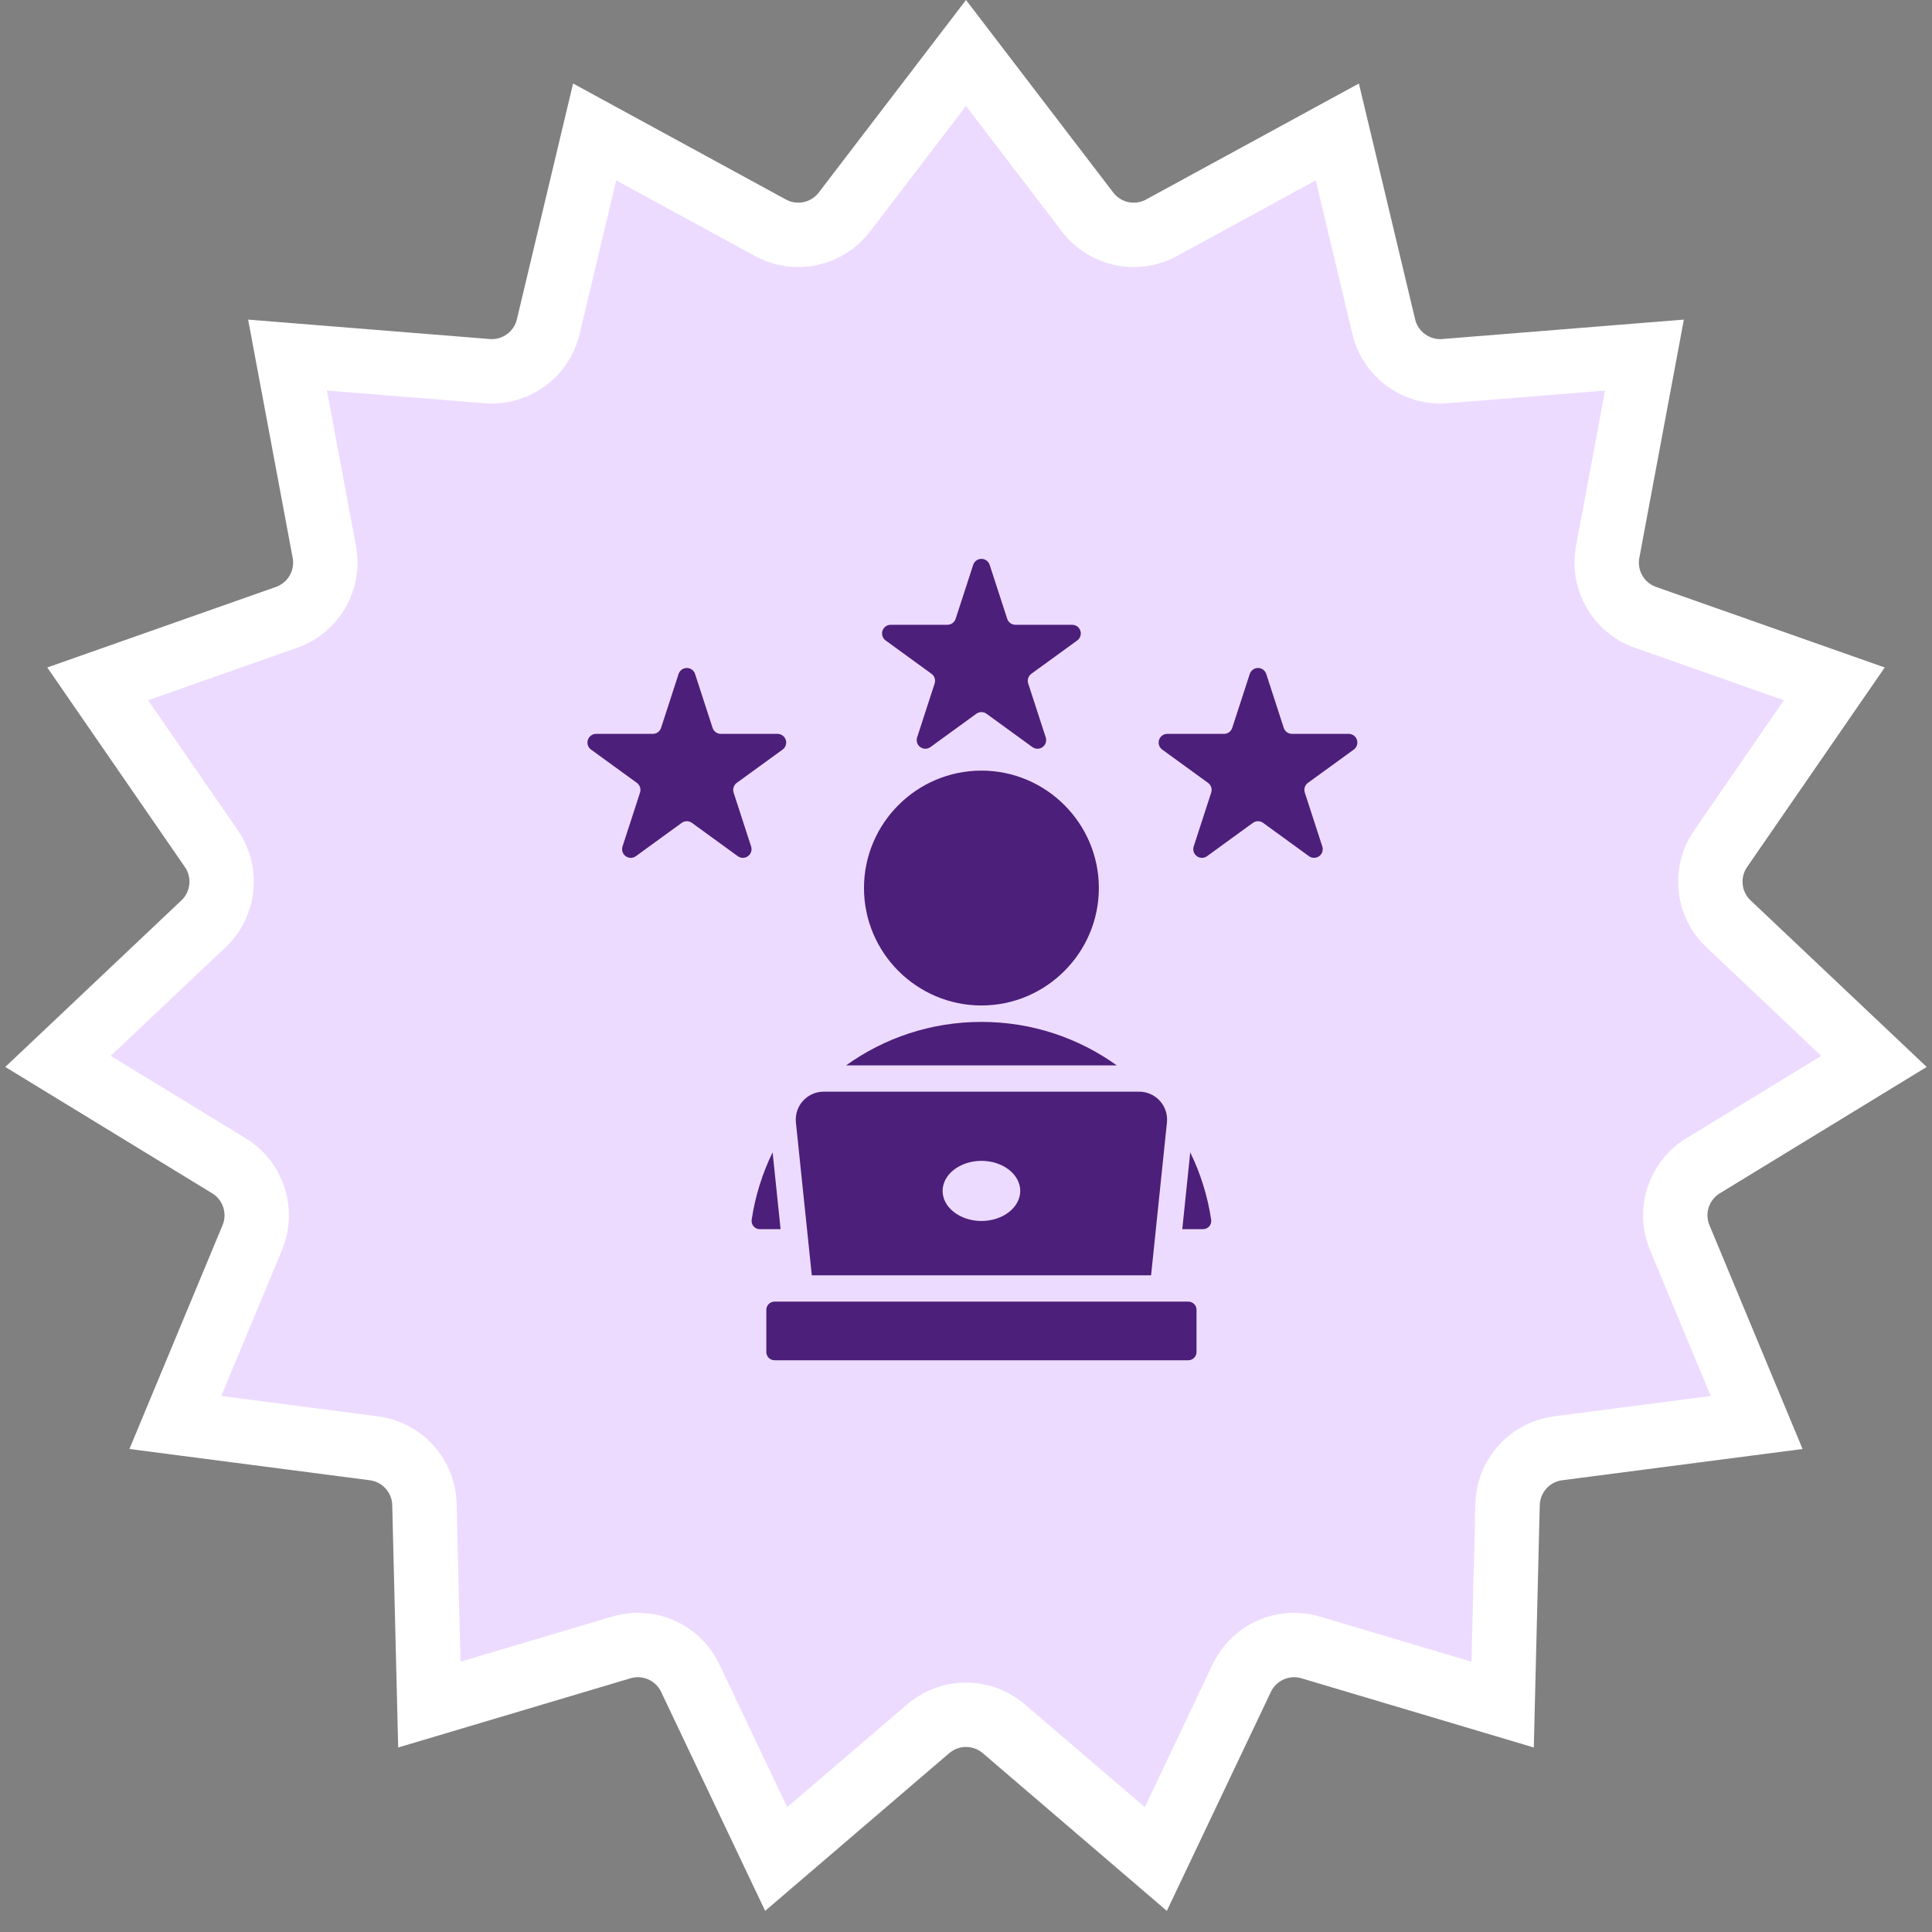
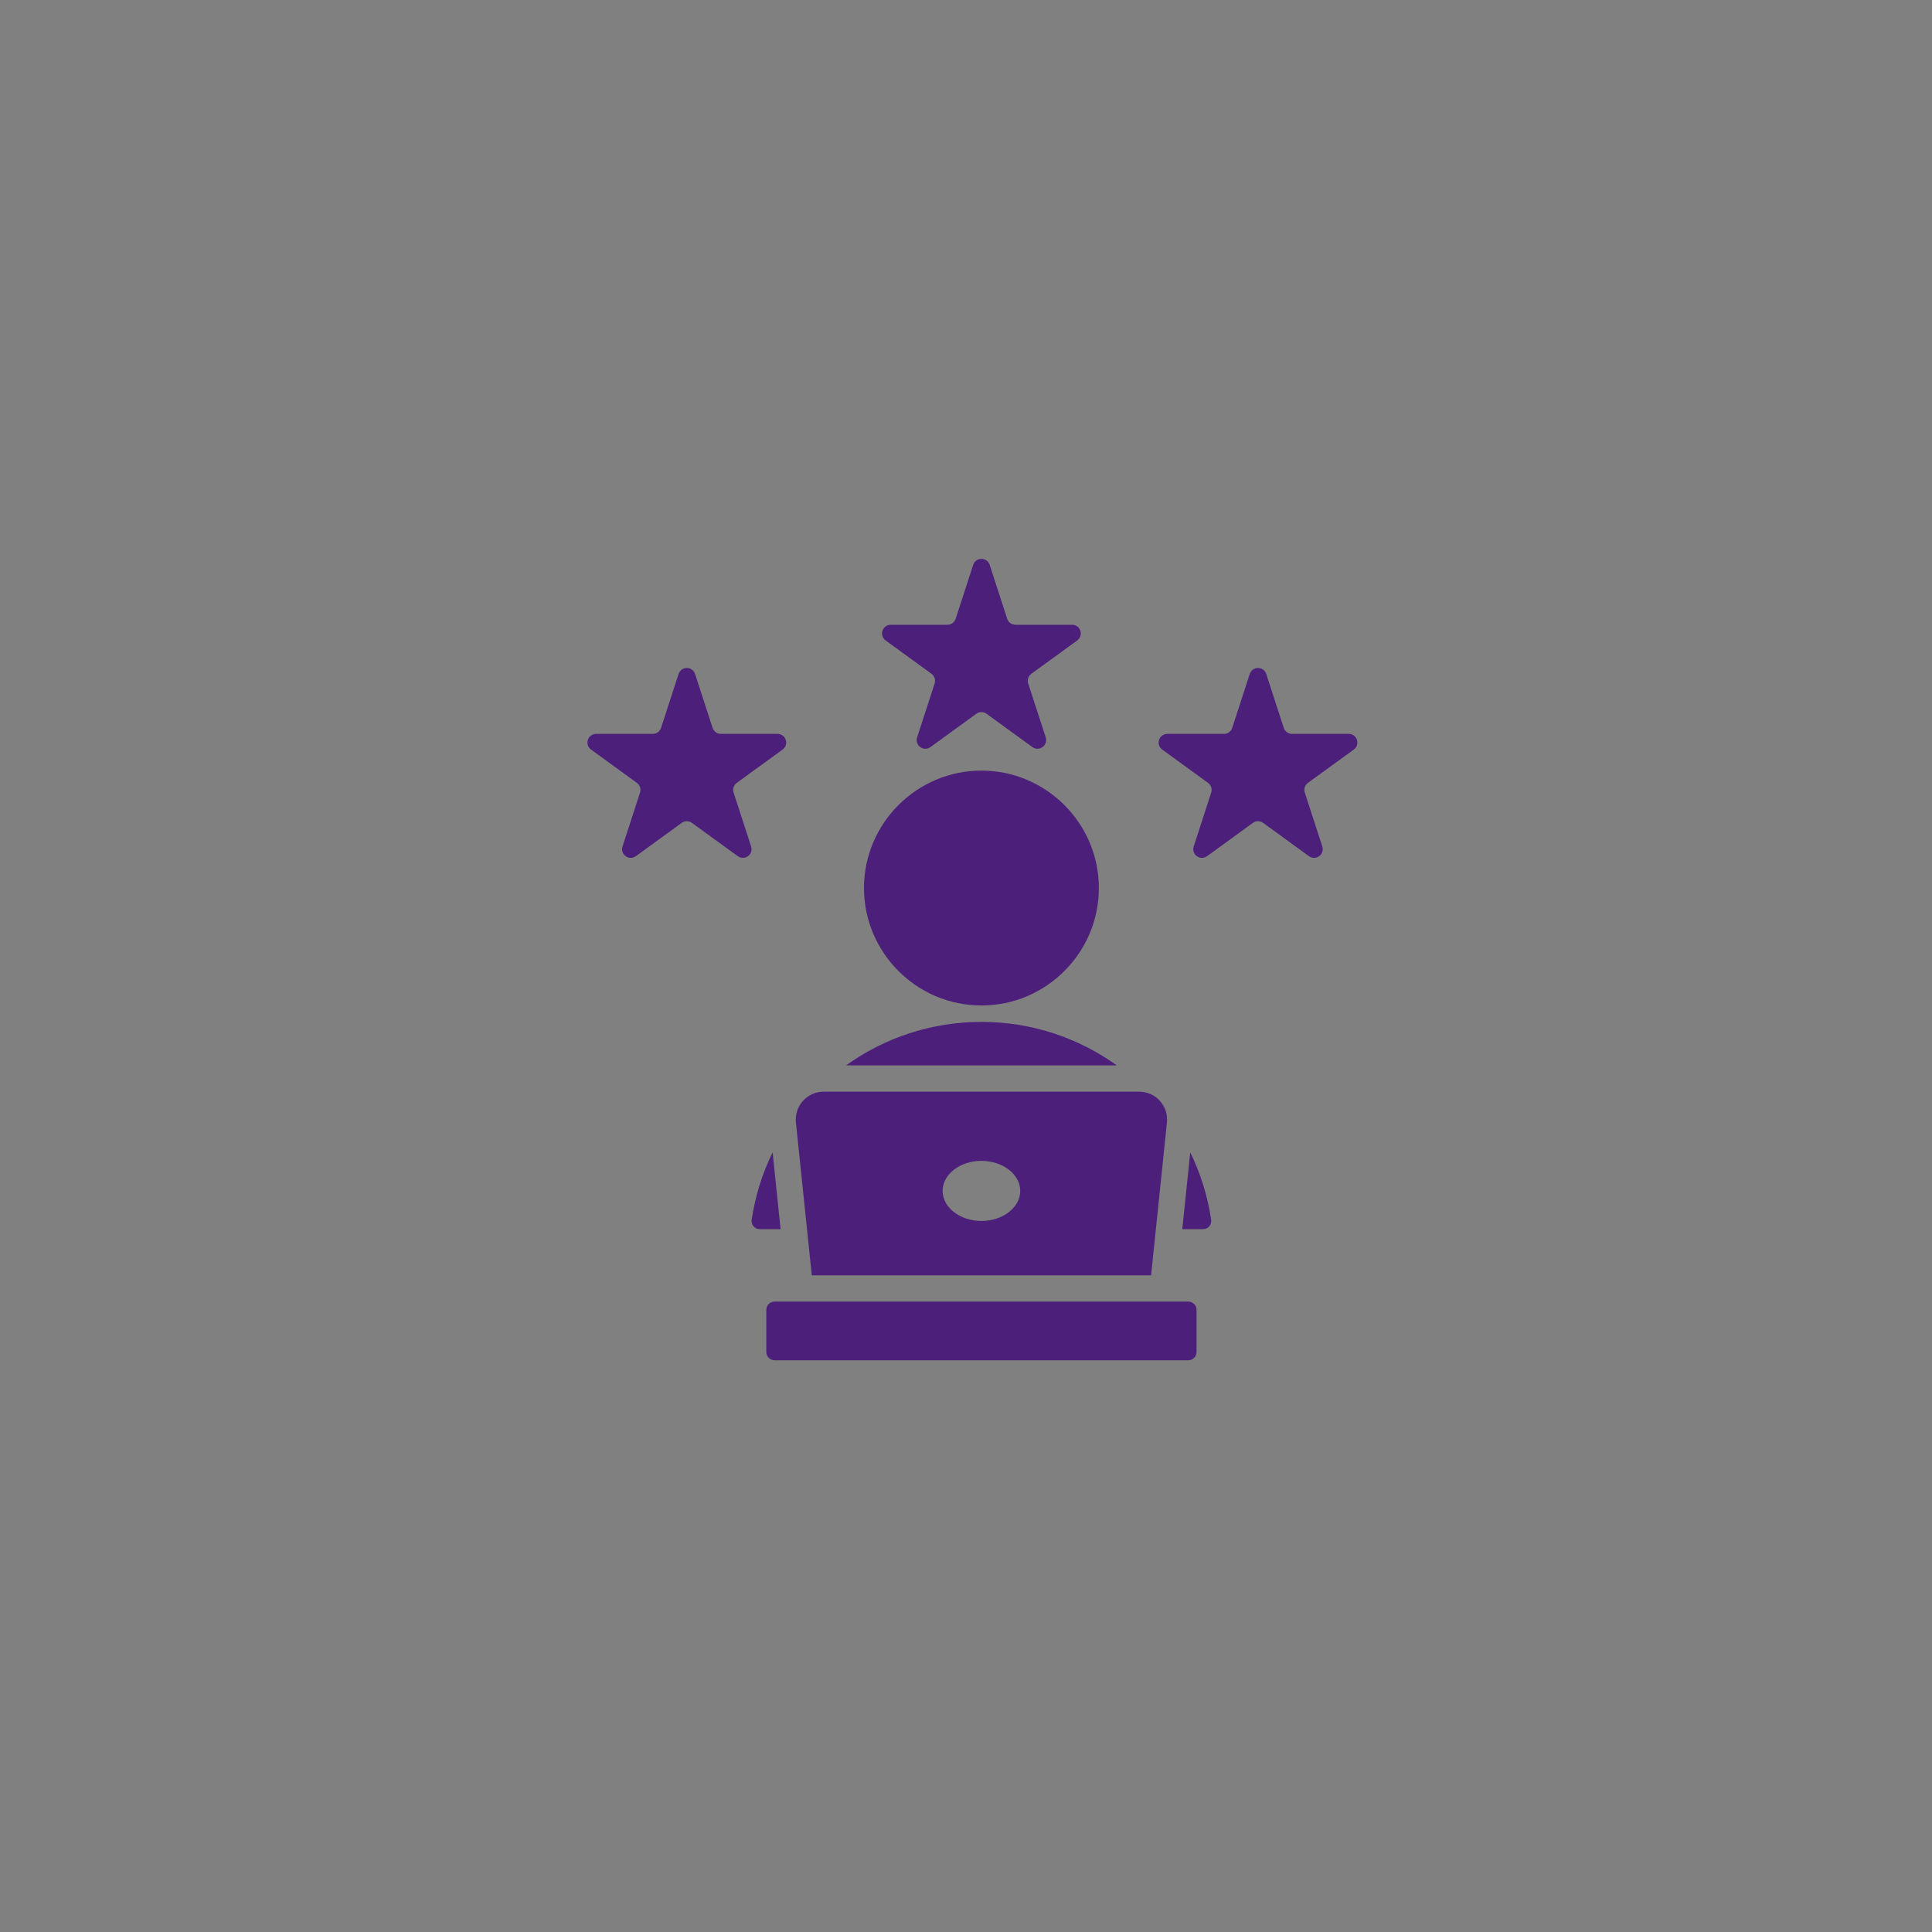
<svg xmlns="http://www.w3.org/2000/svg" width="150" height="150" viewBox="0 0 150 150" fill="none">
  <rect x="0" y="0" width="150" height="150" fill="#808080" stroke="none" />
-   <path d="M84.448 16.469C85.796 18.231 88.228 18.748 90.176 17.686L103.831 10.243L107.438 25.372C107.952 27.53 109.964 28.991 112.176 28.814L127.677 27.568L124.819 42.856C124.412 45.038 125.654 47.19 127.747 47.928L142.415 53.095L133.586 65.898C132.326 67.725 132.587 70.197 134.198 71.722L145.496 82.408L132.223 90.515C130.329 91.671 129.561 94.035 130.413 96.084L136.387 110.442L120.966 112.447C118.834 112.724 117.206 114.467 117.057 116.593L117.047 116.8L116.665 132.346L101.761 127.906L101.561 127.852C99.56 127.353 97.472 128.283 96.504 130.103L96.411 130.288L89.737 144.335L77.928 134.217L77.768 134.086C76.142 132.817 73.858 132.817 72.232 134.086L72.072 134.217L60.262 144.335L53.589 130.288L53.496 130.103C52.528 128.283 50.44 127.353 48.44 127.852L48.239 127.906L33.334 132.346L32.953 116.8L32.943 116.593C32.794 114.467 31.166 112.724 29.034 112.447L13.612 110.442L19.587 96.084C20.439 94.035 19.671 91.671 17.777 90.515L4.503 82.408L15.802 71.722C17.413 70.197 17.674 67.725 16.414 65.898L7.584 53.095L22.253 47.928C24.346 47.19 25.588 45.038 25.181 42.856L22.322 27.568L37.824 28.814C40.036 28.991 42.048 27.53 42.562 25.372L46.168 10.243L59.824 17.686C61.773 18.748 64.204 18.231 65.552 16.469L75 4.115L84.448 16.469Z" fill="#EDDBFF" stroke="white" stroke-width="5" />
  <path fill-rule="evenodd" clip-rule="evenodd" d="M76.199 78.065C71.174 78.065 67.08 73.967 67.08 68.946C67.08 63.925 71.174 59.83 76.199 59.83C81.22 59.83 85.315 63.925 85.315 68.946C85.315 73.967 81.22 78.065 76.199 78.065ZM59.985 89.467L60.605 95.433H58.99C58.898 95.433 58.808 95.413 58.725 95.375C58.642 95.337 58.568 95.282 58.508 95.213C58.449 95.144 58.404 95.063 58.378 94.976C58.353 94.888 58.346 94.796 58.359 94.706C58.629 92.887 59.178 91.12 59.985 89.467ZM91.792 95.433L92.41 89.469C93.218 91.121 93.766 92.887 94.035 94.706C94.048 94.796 94.041 94.888 94.015 94.975C93.99 95.063 93.945 95.144 93.886 95.213C93.826 95.281 93.752 95.336 93.669 95.374C93.586 95.412 93.496 95.431 93.405 95.431C92.719 95.433 91.792 95.433 91.792 95.433ZM86.707 82.717H65.688C68.647 80.591 72.277 79.34 76.199 79.34C80.12 79.34 83.749 80.591 86.707 82.717ZM60.134 105.61C59.965 105.61 59.803 105.543 59.684 105.423C59.564 105.304 59.497 105.141 59.497 104.972V101.693C59.497 101.524 59.564 101.362 59.684 101.243C59.803 101.123 59.965 101.056 60.134 101.056H92.261C92.43 101.056 92.592 101.123 92.711 101.243C92.831 101.362 92.898 101.524 92.898 101.693V104.972C92.898 105.141 92.831 105.304 92.711 105.423C92.592 105.543 92.43 105.61 92.261 105.61H60.134ZM52.684 52.327C52.728 52.191 52.814 52.073 52.929 51.989C53.044 51.906 53.182 51.861 53.325 51.861C53.467 51.861 53.606 51.906 53.721 51.989C53.836 52.073 53.921 52.191 53.965 52.327L55.325 56.512C55.369 56.647 55.455 56.765 55.57 56.849C55.685 56.932 55.824 56.977 55.966 56.977H60.367C60.509 56.977 60.647 57.023 60.762 57.106C60.877 57.19 60.963 57.308 61.007 57.443C61.051 57.578 61.051 57.724 61.007 57.859C60.963 57.994 60.877 58.112 60.763 58.196L57.202 60.782C57.087 60.866 57.001 60.984 56.958 61.119C56.913 61.255 56.913 61.4 56.957 61.535L58.317 65.721C58.361 65.856 58.361 66.002 58.317 66.137C58.273 66.272 58.188 66.39 58.073 66.474C57.958 66.557 57.819 66.603 57.677 66.603C57.535 66.603 57.396 66.558 57.281 66.474L53.721 63.887C53.605 63.804 53.467 63.759 53.325 63.759C53.182 63.759 53.044 63.804 52.929 63.887L49.368 66.474C49.253 66.558 49.115 66.603 48.973 66.603C48.83 66.603 48.692 66.558 48.577 66.474C48.462 66.39 48.376 66.272 48.332 66.137C48.288 66.002 48.288 65.856 48.332 65.721L49.692 61.535C49.736 61.4 49.736 61.255 49.692 61.119C49.648 60.984 49.562 60.866 49.447 60.782L45.887 58.196C45.772 58.112 45.686 57.994 45.642 57.859C45.598 57.724 45.598 57.578 45.642 57.443C45.686 57.307 45.772 57.19 45.887 57.106C46.002 57.022 46.141 56.977 46.283 56.977H50.684C50.826 56.977 50.964 56.932 51.079 56.849C51.194 56.765 51.28 56.647 51.324 56.512L52.684 52.327ZM97.03 52.327C97.074 52.191 97.16 52.073 97.275 51.99C97.39 51.906 97.528 51.861 97.671 51.861C97.813 51.861 97.952 51.906 98.067 51.99C98.182 52.073 98.267 52.191 98.311 52.327L99.671 56.512C99.715 56.647 99.801 56.765 99.916 56.849C100.031 56.932 100.17 56.977 100.312 56.977H104.713C104.855 56.977 104.993 57.022 105.109 57.106C105.224 57.19 105.309 57.307 105.353 57.443C105.397 57.578 105.397 57.724 105.353 57.859C105.309 57.994 105.224 58.112 105.109 58.196L101.548 60.782C101.433 60.866 101.348 60.984 101.304 61.119C101.26 61.255 101.26 61.4 101.304 61.535L102.664 65.721C102.707 65.856 102.707 66.002 102.663 66.137C102.619 66.272 102.534 66.39 102.419 66.474C102.304 66.557 102.165 66.602 102.023 66.602C101.881 66.602 101.742 66.558 101.627 66.474L98.067 63.887C97.952 63.804 97.813 63.759 97.671 63.759C97.529 63.759 97.39 63.804 97.275 63.887L93.715 66.474C93.6 66.558 93.461 66.603 93.319 66.603C93.176 66.603 93.038 66.557 92.923 66.474C92.808 66.39 92.722 66.272 92.678 66.137C92.634 66.002 92.634 65.856 92.678 65.721L94.038 61.535C94.082 61.4 94.082 61.255 94.038 61.119C93.994 60.984 93.908 60.866 93.793 60.782L90.233 58.196C90.118 58.112 90.032 57.994 89.989 57.859C89.945 57.724 89.945 57.578 89.989 57.443C90.033 57.308 90.118 57.19 90.233 57.106C90.348 57.023 90.487 56.977 90.629 56.977H95.03C95.172 56.977 95.311 56.932 95.426 56.849C95.541 56.765 95.626 56.647 95.67 56.512L97.03 52.327ZM75.557 43.856C75.601 43.72 75.686 43.602 75.802 43.519C75.917 43.435 76.055 43.39 76.197 43.39C76.34 43.39 76.478 43.435 76.593 43.519C76.709 43.602 76.794 43.72 76.838 43.856L78.198 48.041C78.242 48.176 78.328 48.294 78.443 48.378C78.558 48.462 78.696 48.507 78.838 48.507H83.239C83.382 48.507 83.52 48.552 83.635 48.635C83.75 48.719 83.836 48.837 83.88 48.972C83.924 49.107 83.924 49.253 83.88 49.388C83.836 49.524 83.75 49.642 83.635 49.725L80.075 52.312C79.96 52.395 79.874 52.513 79.83 52.648C79.786 52.784 79.786 52.929 79.83 53.065L81.19 57.25C81.234 57.386 81.234 57.531 81.19 57.666C81.146 57.802 81.06 57.919 80.945 58.003C80.83 58.087 80.692 58.132 80.549 58.132C80.407 58.132 80.269 58.087 80.154 58.003L76.593 55.416C76.478 55.333 76.34 55.288 76.197 55.288C76.055 55.288 75.917 55.333 75.802 55.416L72.241 58.003C72.126 58.087 71.988 58.132 71.845 58.132C71.703 58.132 71.564 58.087 71.449 58.003C71.334 57.92 71.249 57.802 71.205 57.666C71.161 57.531 71.161 57.386 71.205 57.25L72.565 53.065C72.609 52.929 72.609 52.784 72.565 52.648C72.521 52.513 72.435 52.395 72.32 52.312L68.76 49.725C68.645 49.642 68.559 49.524 68.515 49.388C68.471 49.253 68.471 49.107 68.515 48.972C68.559 48.837 68.645 48.719 68.76 48.635C68.875 48.552 69.013 48.507 69.156 48.507H73.556C73.698 48.507 73.837 48.462 73.952 48.378C74.067 48.294 74.153 48.176 74.197 48.041L75.557 43.856ZM63.028 99.017L61.794 87.149C61.763 86.847 61.795 86.542 61.889 86.253C61.983 85.964 62.137 85.698 62.34 85.473C62.544 85.248 62.792 85.067 63.069 84.944C63.347 84.82 63.647 84.757 63.951 84.757H88.445C88.748 84.757 89.048 84.82 89.326 84.944C89.603 85.067 89.851 85.247 90.055 85.473C90.258 85.698 90.412 85.964 90.506 86.253C90.6 86.541 90.632 86.846 90.601 87.148L89.37 99.017H63.028ZM76.199 94.796C77.858 94.796 79.211 93.746 79.211 92.463C79.211 91.176 77.858 90.129 76.199 90.129C74.54 90.129 73.184 91.176 73.184 92.463C73.184 93.746 74.54 94.796 76.199 94.796Z" fill="#4C1F7A" />
</svg>